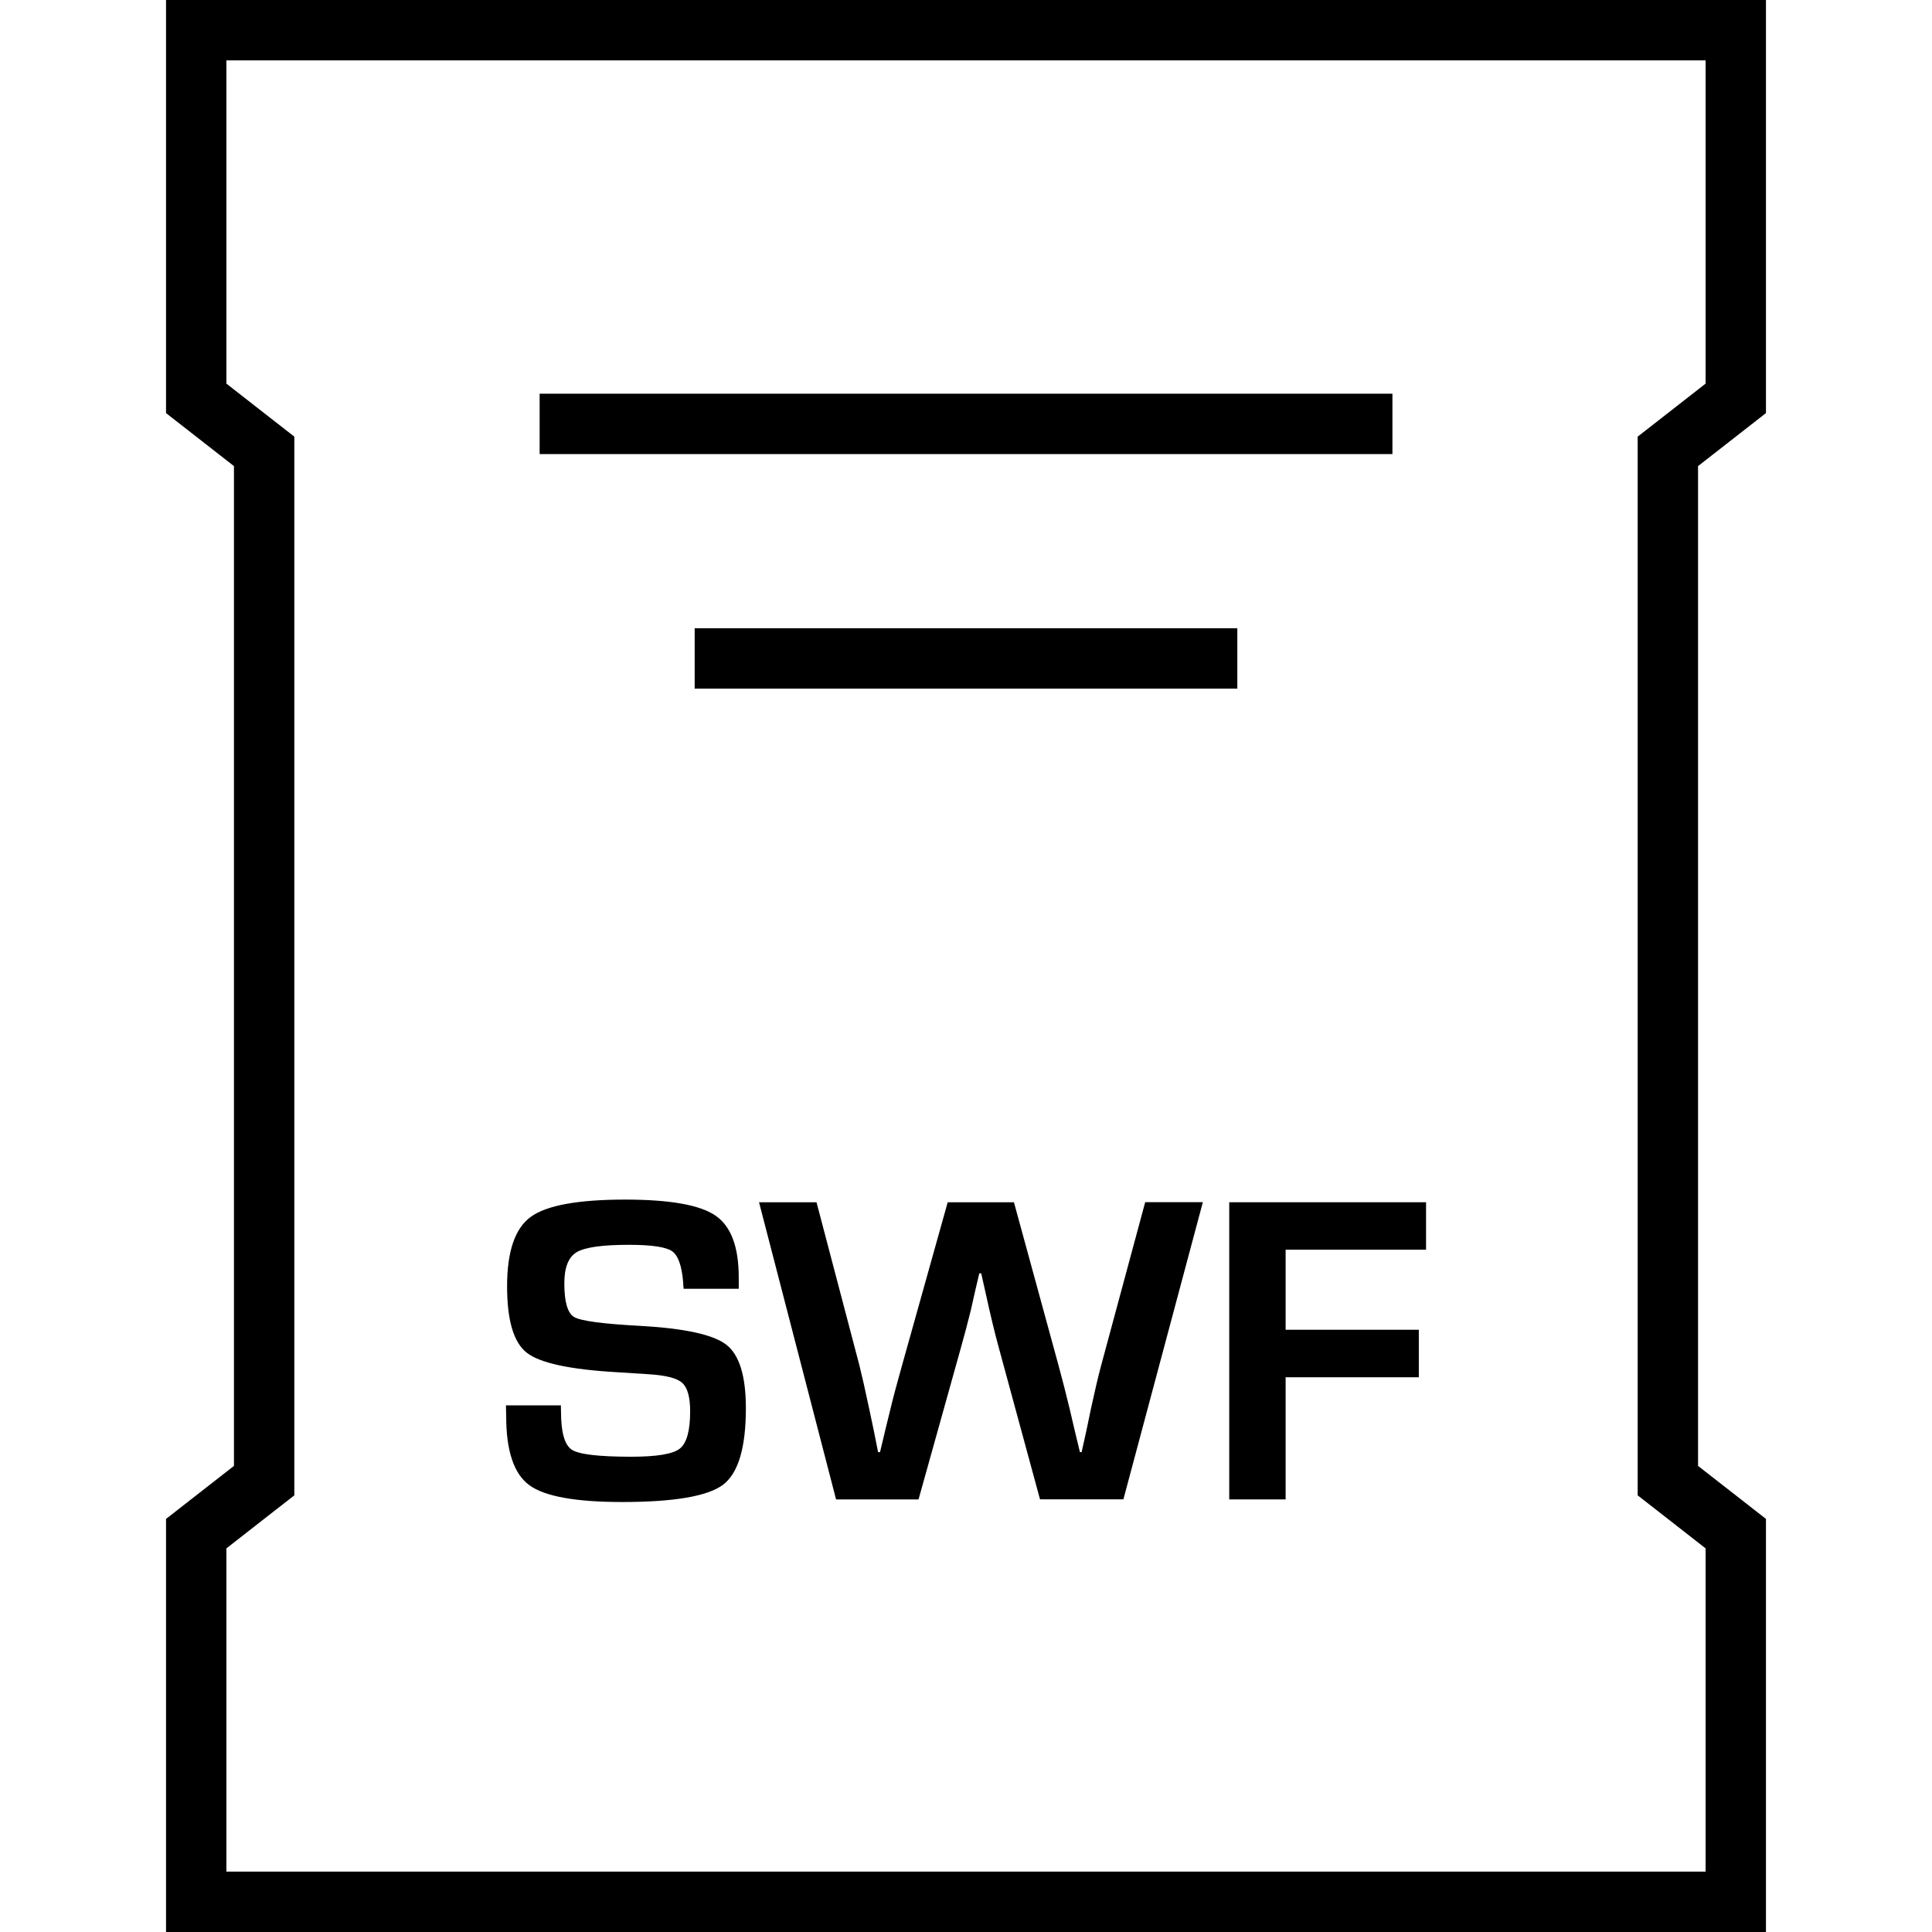
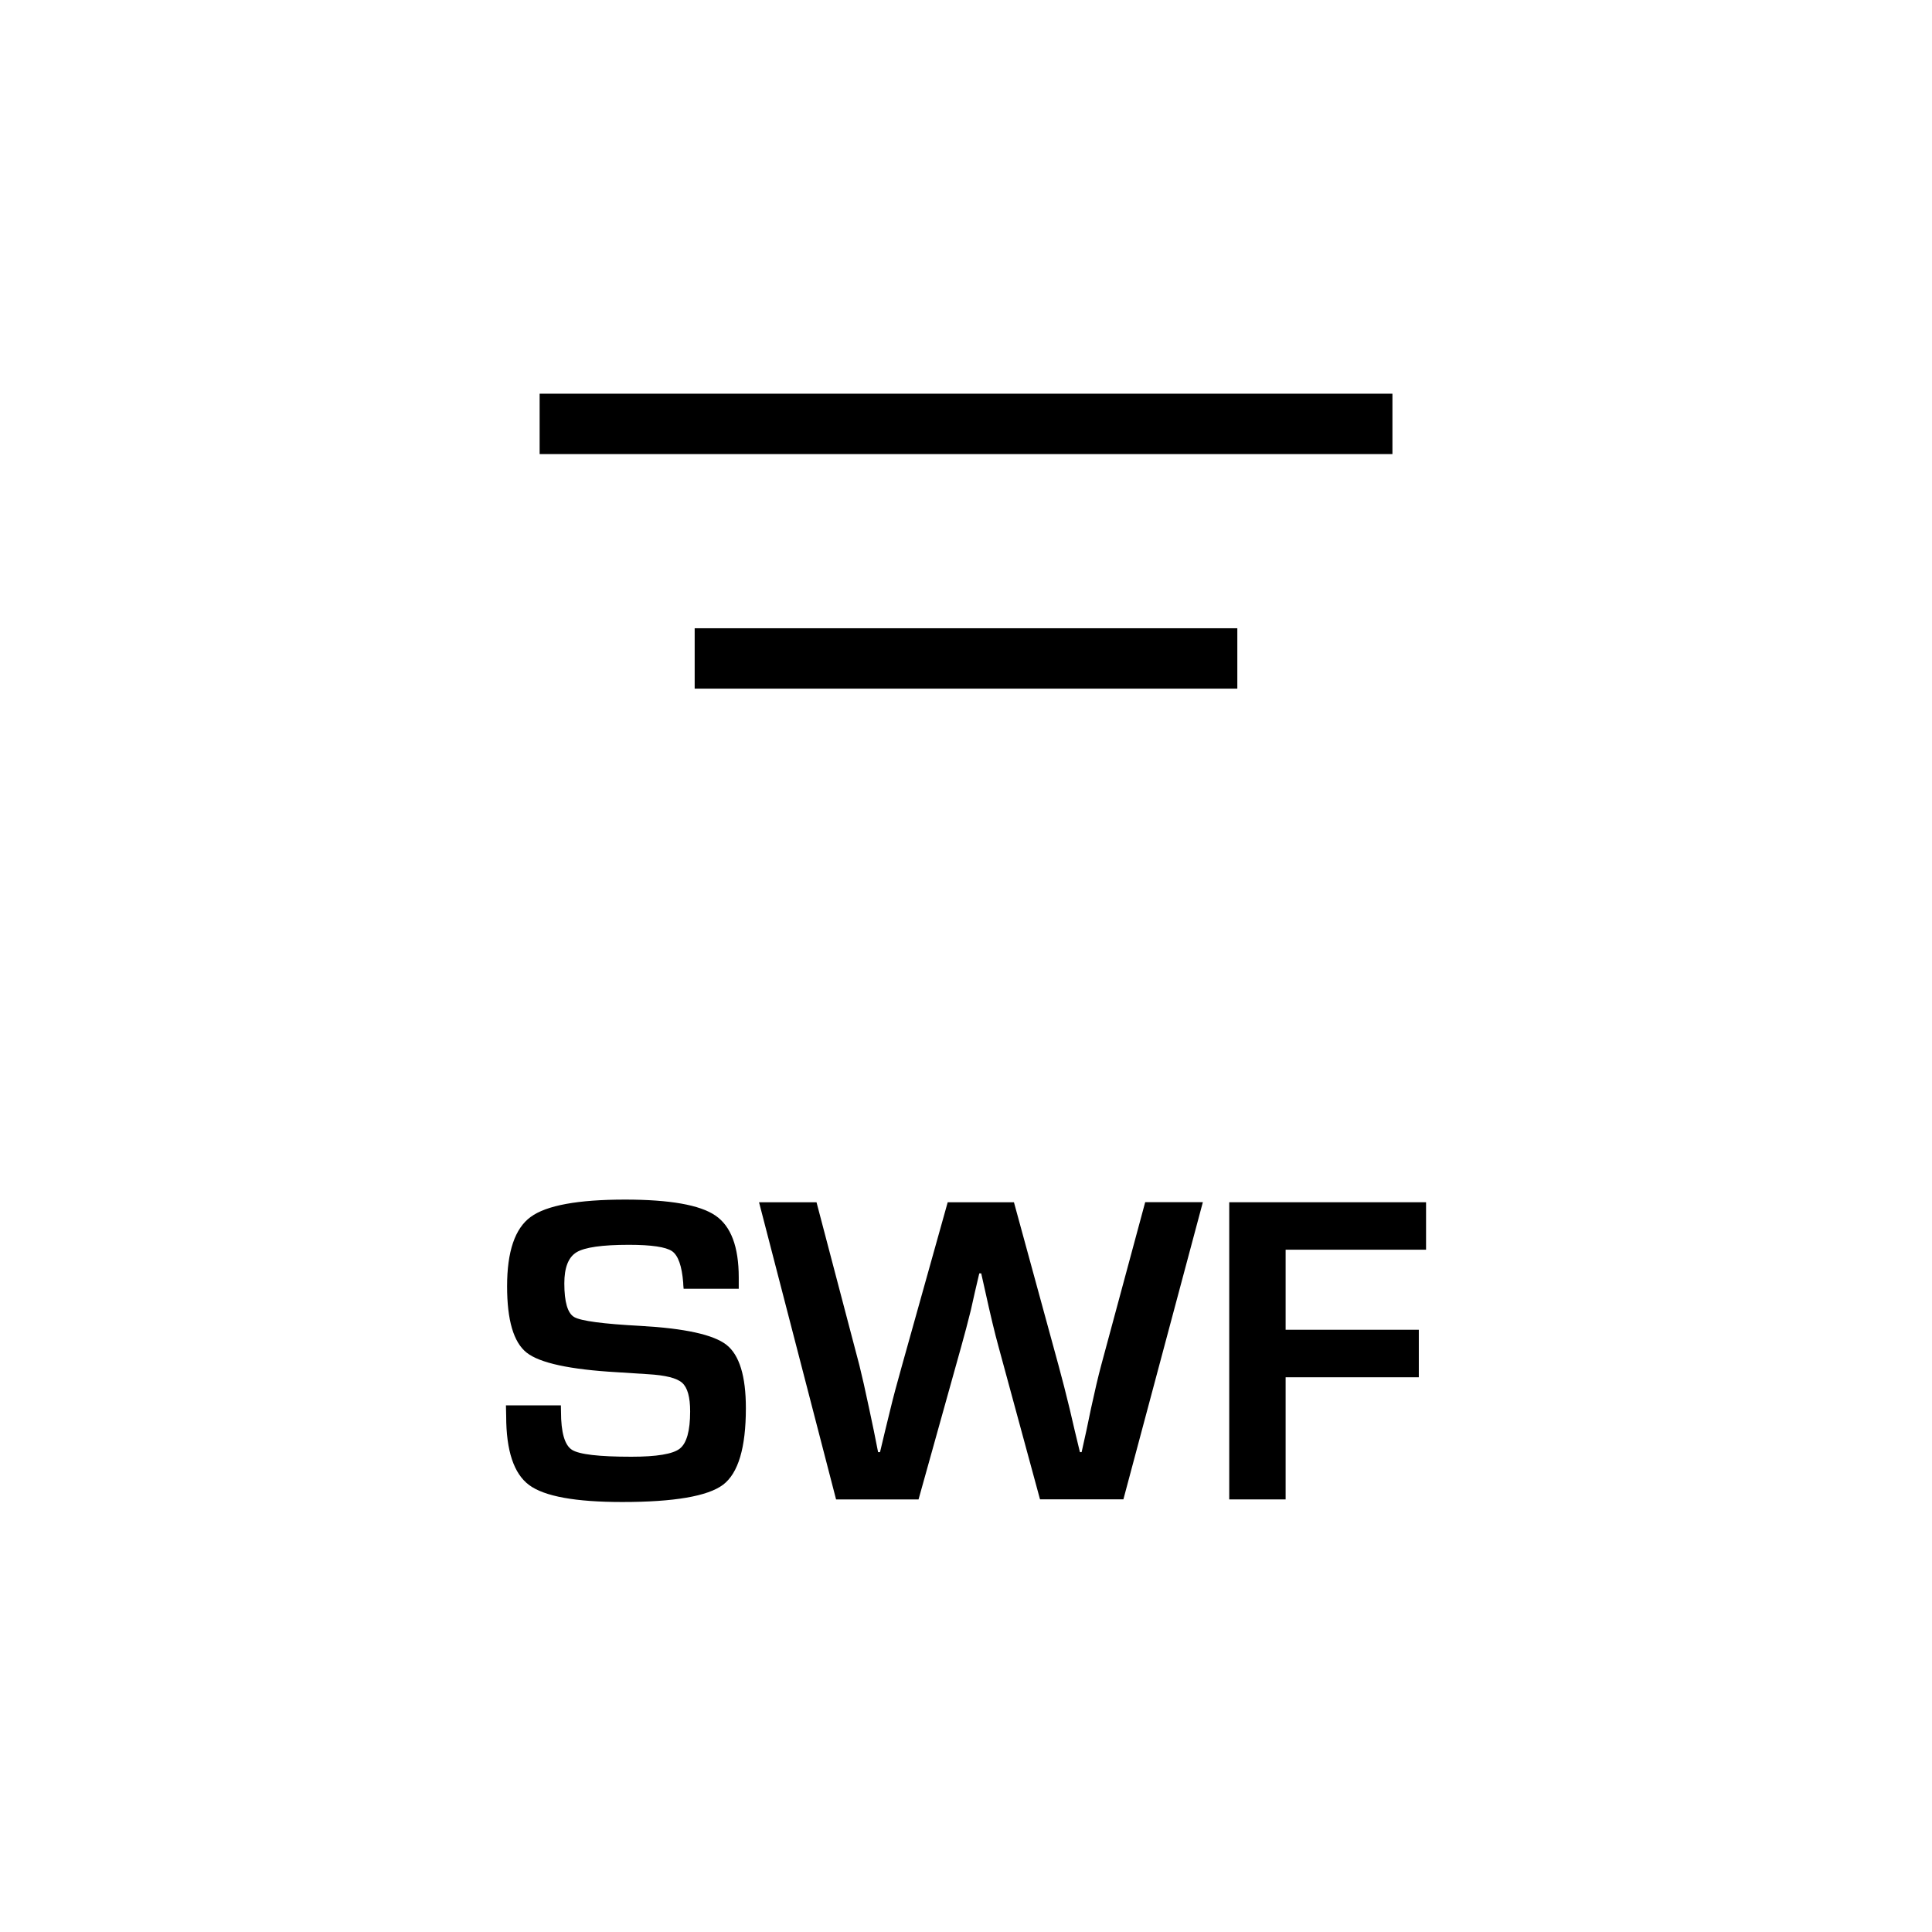
<svg xmlns="http://www.w3.org/2000/svg" enable-background="new 0 0 32 32" version="1.1" viewBox="0 0 32 32" xml:space="preserve">
  <g id="Outline">
    <g>
      <path d="M10.609,21.961c-0.62-0.033-0.985-0.082-1.096-0.145c-0.111-0.062-0.166-0.249-0.166-0.559    c0-0.262,0.067-0.434,0.203-0.516s0.425-0.123,0.867-0.123c0.375,0,0.613,0.036,0.715,0.106c0.101,0.071,0.162,0.245,0.184,0.521    c0,0.021,0.002,0.055,0.007,0.101h0.913V21.16c0-0.51-0.129-0.852-0.387-1.027c-0.257-0.176-0.756-0.264-1.496-0.264    c-0.781,0-1.303,0.096-1.563,0.287c-0.261,0.19-0.391,0.574-0.391,1.148c0,0.562,0.107,0.929,0.324,1.1    c0.216,0.171,0.714,0.279,1.493,0.324l0.516,0.033c0.291,0.017,0.479,0.064,0.567,0.143s0.132,0.235,0.132,0.474    c0,0.322-0.058,0.528-0.173,0.617s-0.383,0.133-0.801,0.133c-0.536,0-0.864-0.038-0.984-0.115s-0.181-0.287-0.181-0.631    L9.29,23.277H8.38l0.004,0.18c0,0.572,0.127,0.952,0.38,1.14c0.254,0.188,0.768,0.281,1.542,0.281c0.86,0,1.417-0.096,1.67-0.286    c0.252-0.191,0.378-0.614,0.378-1.268c0-0.531-0.107-0.881-0.322-1.05C11.817,22.106,11.342,22.002,10.609,21.961z" />
      <path d="M18.24,22.61c-0.051,0.189-0.107,0.43-0.17,0.721l-0.075,0.36l-0.08,0.361h-0.028l-0.087-0.361l-0.083-0.356    c-0.06-0.248-0.121-0.487-0.184-0.718l-0.739-2.704h-1.097l-0.757,2.704c-0.082,0.291-0.146,0.53-0.191,0.718l-0.087,0.356    c-0.019,0.082-0.048,0.202-0.086,0.361h-0.032l-0.072-0.361l-0.076-0.36c-0.064-0.305-0.119-0.544-0.162-0.718l-0.71-2.7h-0.952    l1.276,4.922h1.366l0.704-2.521c0.058-0.204,0.111-0.409,0.162-0.613l0.068-0.303l0.072-0.307h0.032l0.068,0.303    c0.084,0.383,0.157,0.688,0.22,0.916l0.686,2.524h1.381l1.316-4.922h-0.955L18.24,22.61z" />
      <polygon points="20.36,24.835 21.294,24.835 21.294,22.812 23.5,22.812 23.5,22.025 21.294,22.025 21.294,20.699 23.62,20.699     23.62,19.913 20.36,19.913   " />
      <rect height="1" width="14.125" x="8.938" y="6.521" />
      <rect height="1" width="8.988" x="11.506" y="10.406" />
-       <path d="M29.25,25.158l-1.125-0.878V7.72l1.125-0.878V0H2.75v6.842L3.875,7.72v16.56L2.75,25.158V32h26.5V25.158z M28.25,31H3.75    v-5.354l0.74-0.578l0.385-0.3V24.28V7.72V7.232l-0.385-0.3L3.75,6.354V1h24.5v5.354l-0.74,0.578l-0.385,0.3V7.72v16.56v0.488    l0.385,0.3l0.74,0.578V31z" />
    </g>
  </g>
</svg>